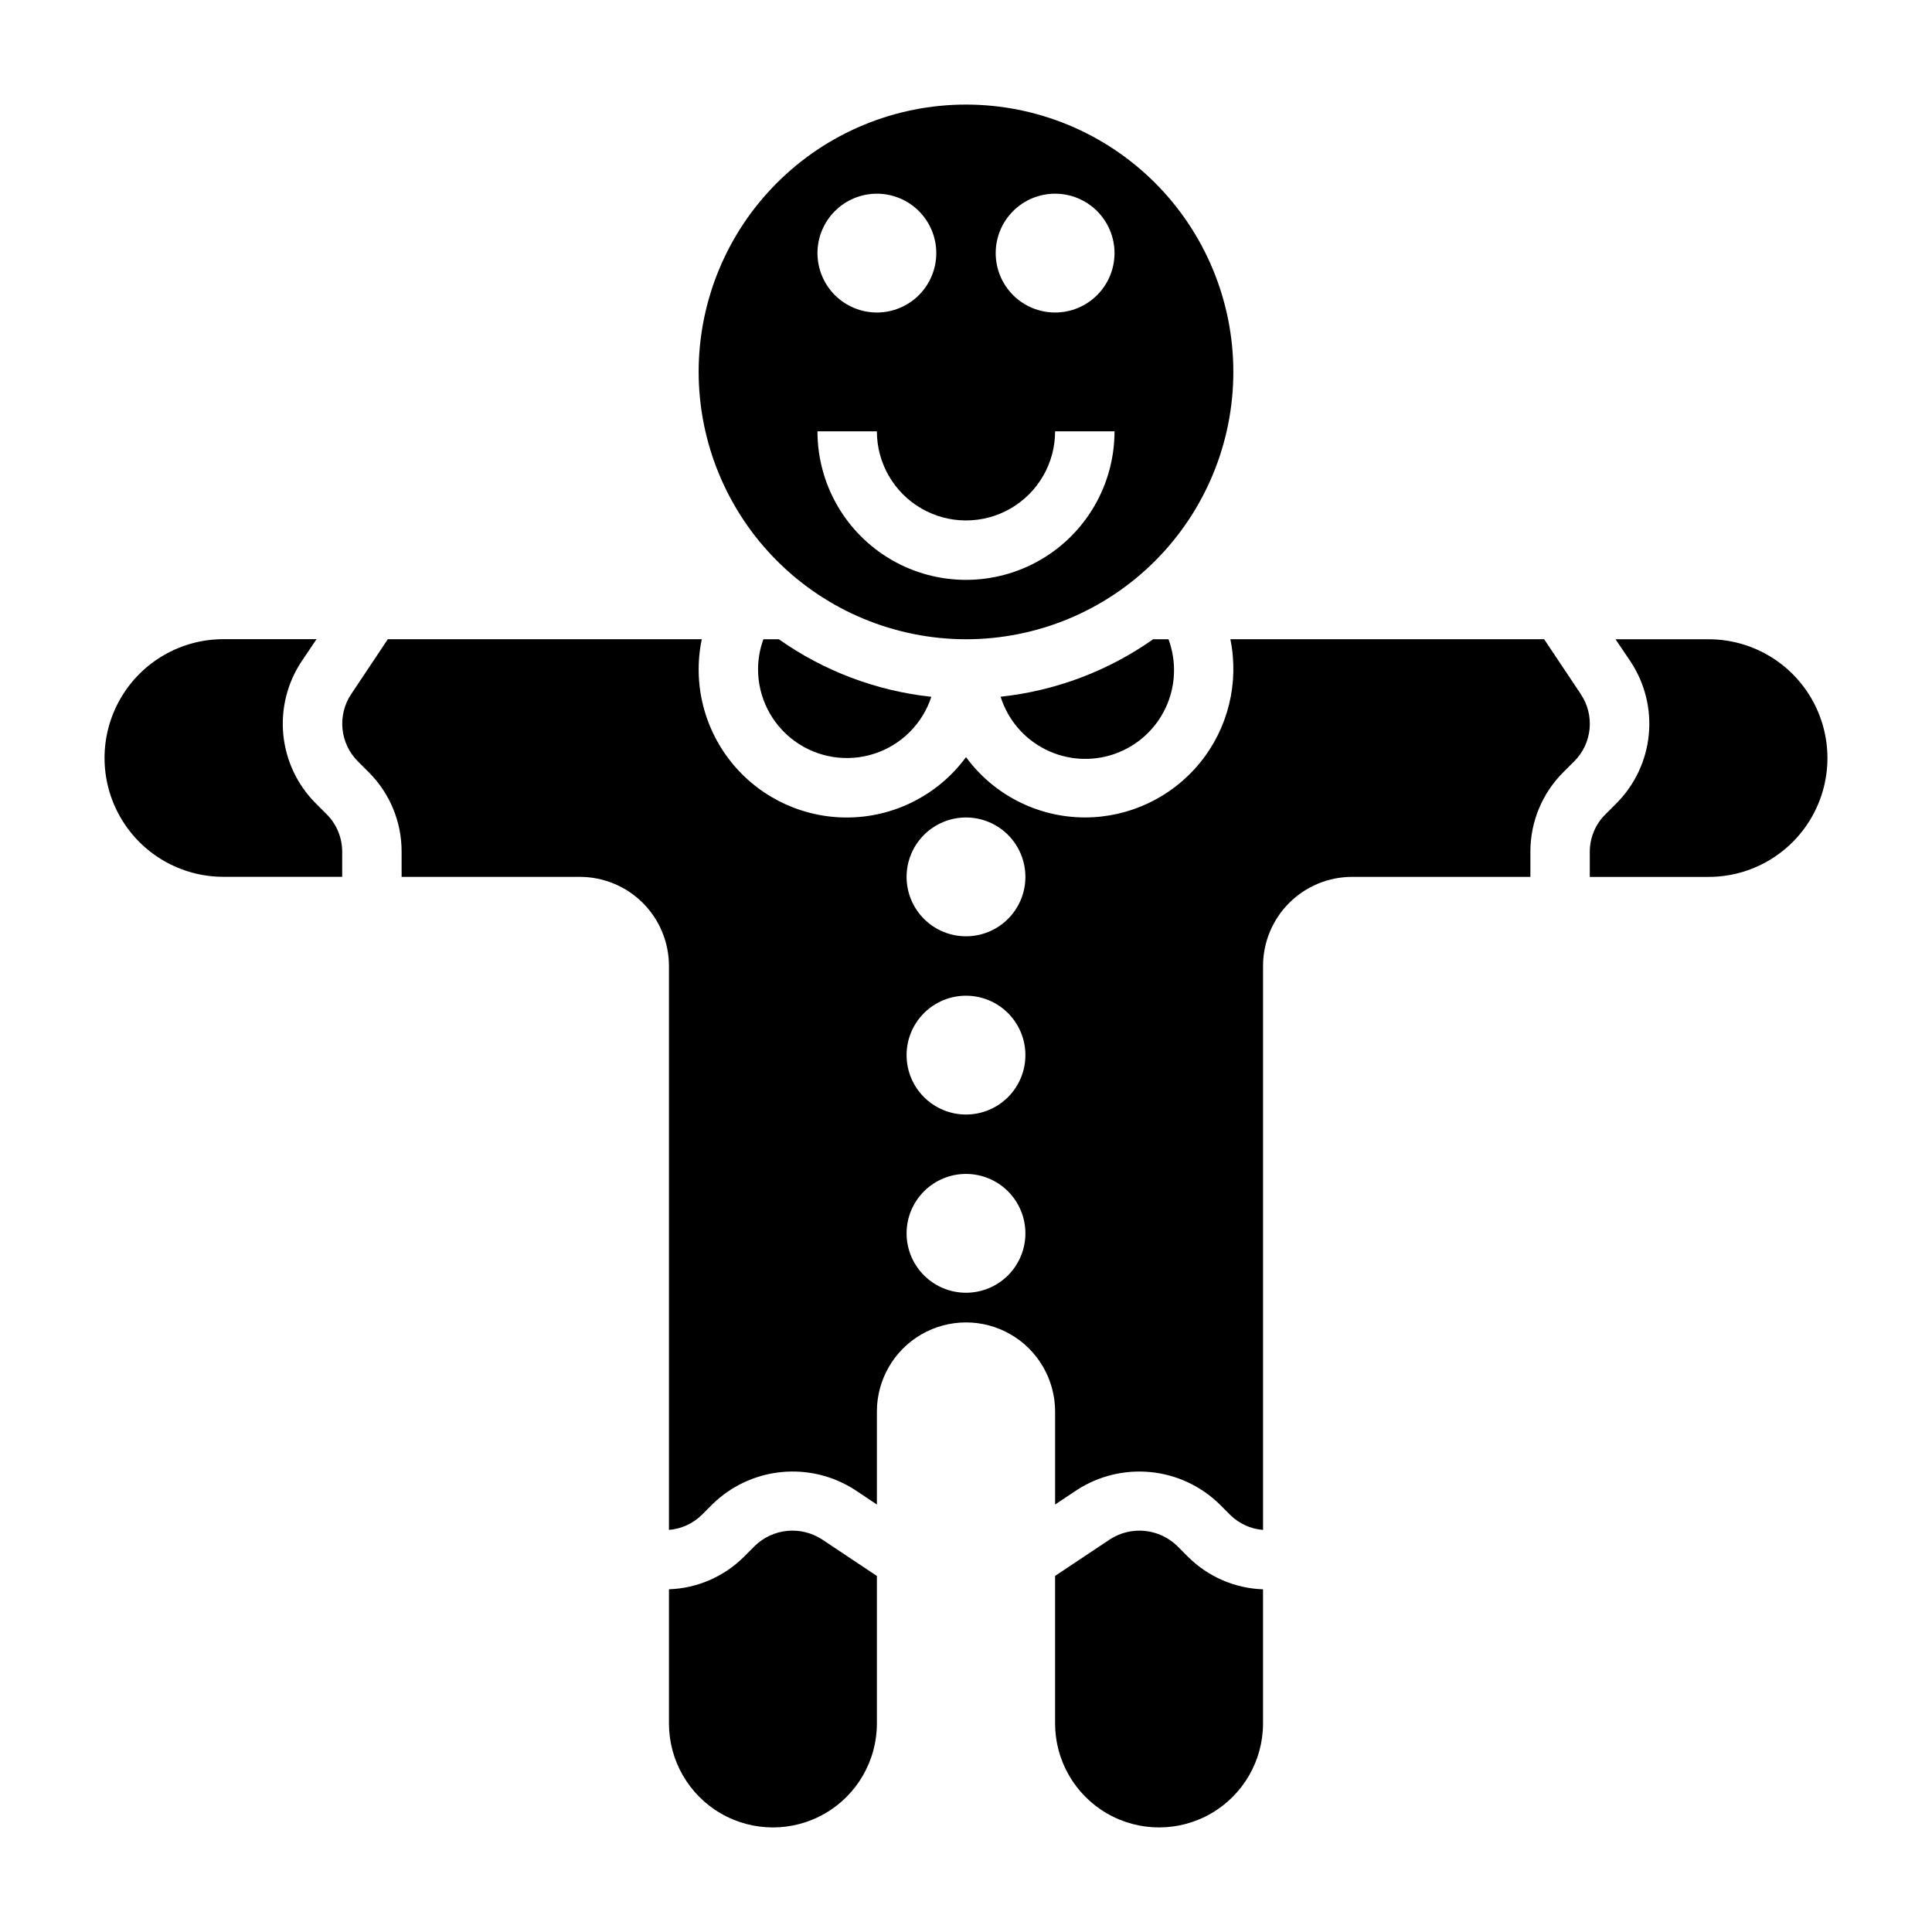
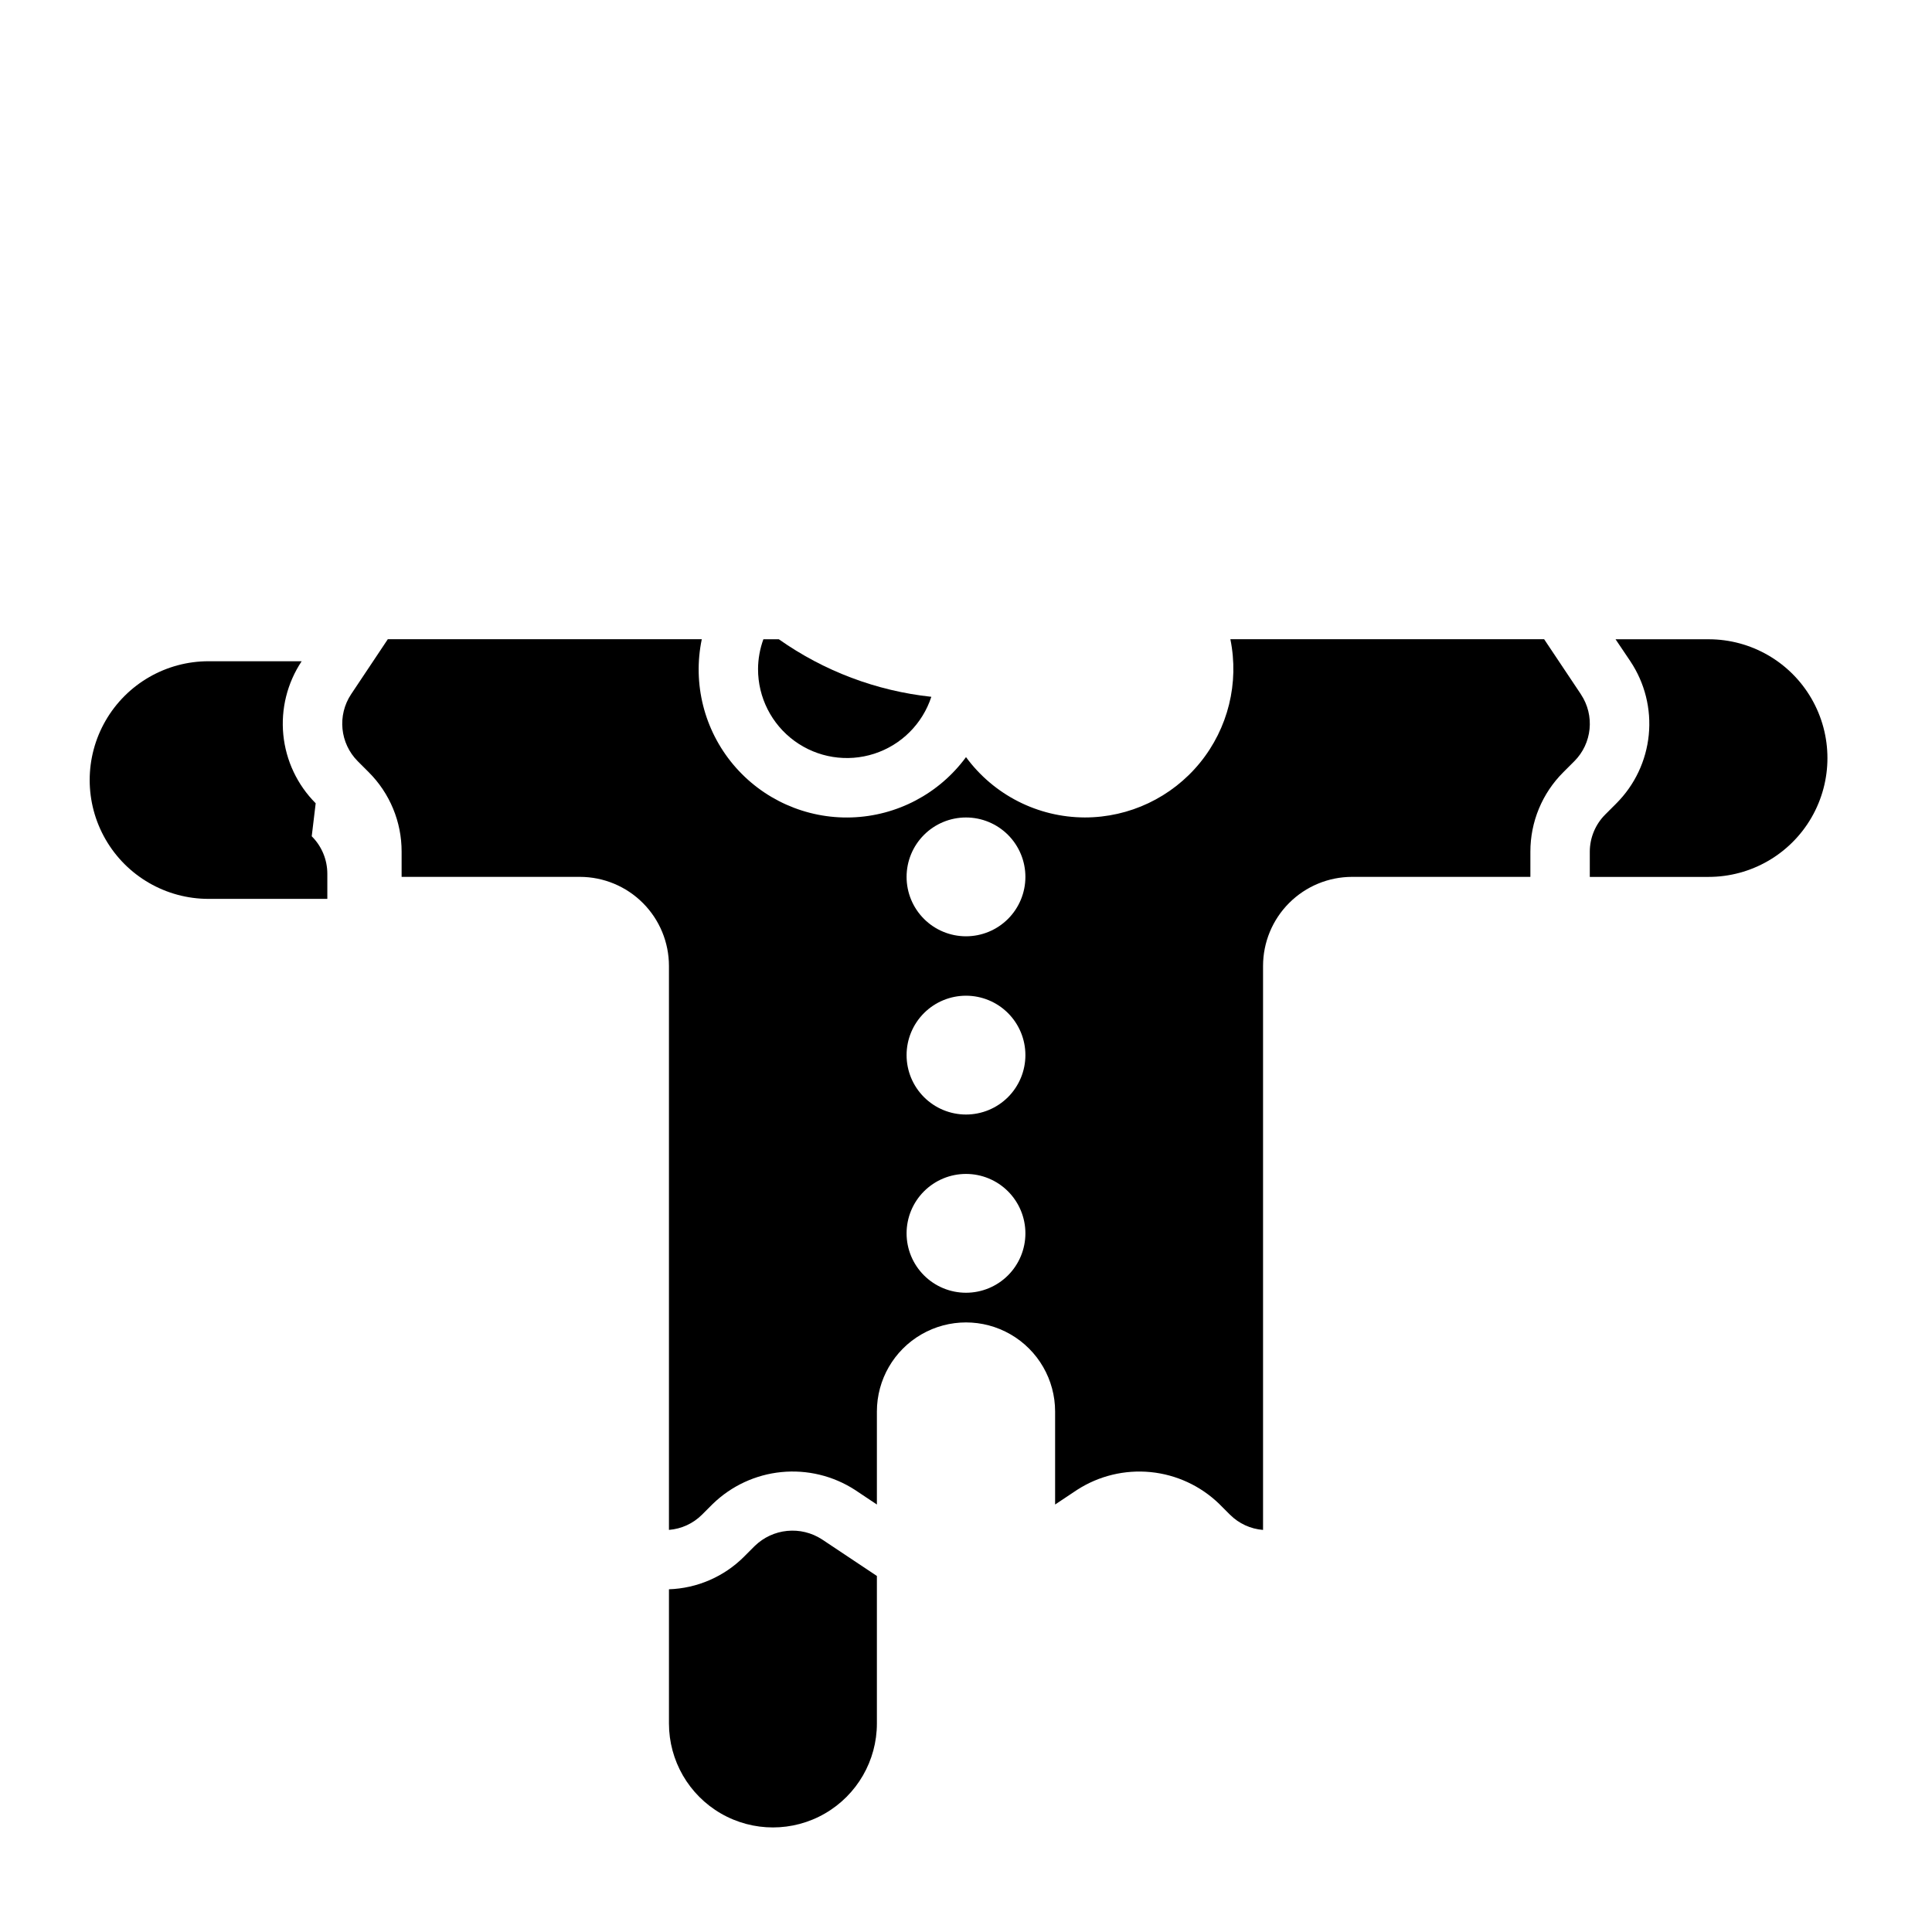
<svg xmlns="http://www.w3.org/2000/svg" fill="#000000" width="800px" height="800px" version="1.1" viewBox="144 144 512 512">
  <g>
    <path d="m344.89 321.28c-0.02 7.539 3.57 14.633 9.66 19.078 6.09 4.445 13.941 5.707 21.117 3.391 7.172-2.312 12.805-7.926 15.148-15.09-14.551-1.562-28.461-6.812-40.414-15.25h-4.094c-0.922 2.523-1.398 5.188-1.418 7.871z" />
    <path d="m361.8 551.93c-2.727-1.762-5.965-2.547-9.191-2.227-3.227 0.316-6.25 1.723-8.578 3.981l-2.891 2.891h0.004c-5.297 5.273-12.391 8.348-19.863 8.602v35.559c0 9.844 5.254 18.941 13.777 23.863 8.523 4.922 19.027 4.922 27.551 0 8.527-4.922 13.777-14.02 13.777-23.863v-39.09z" />
-     <path d="m409.17 328.64c1.902 6.055 6.164 11.078 11.824 13.941 5.66 2.863 12.234 3.32 18.238 1.266 6-2.055 10.914-6.445 13.633-12.176s3.004-12.316 0.797-18.262h-4.066c-11.961 8.434-25.875 13.676-40.426 15.23z" />
-     <path d="m227.66 356.88c-4.871-4.879-7.898-11.297-8.578-18.156-0.676-6.863 1.043-13.746 4.863-19.488l3.938-5.848h-24.688c-11.25 0-21.645 6-27.27 15.742-5.625 9.746-5.625 21.746 0 31.488 5.625 9.742 16.02 15.746 27.27 15.746h31.488v-6.644c0.004-3.734-1.484-7.316-4.133-9.949z" />
-     <path d="m400 313.41c18.789 0 36.809-7.465 50.098-20.75 13.285-13.289 20.75-31.309 20.75-50.098 0-18.789-7.465-36.812-20.75-50.098-13.289-13.285-31.309-20.75-50.098-20.75-18.793 0-36.812 7.465-50.098 20.75-13.289 13.285-20.754 31.309-20.754 50.098 0.02 18.785 7.492 36.793 20.773 50.074 13.281 13.285 31.293 20.754 50.078 20.773zm23.613-118.08c4.176 0 8.18 1.66 11.133 4.613s4.613 6.957 4.613 11.133c0 4.176-1.66 8.18-4.613 11.133s-6.957 4.609-11.133 4.609-8.18-1.656-11.133-4.609-4.609-6.957-4.609-11.133c0-4.176 1.656-8.18 4.609-11.133s6.957-4.613 11.133-4.613zm-47.23 0c4.176 0 8.18 1.66 11.133 4.613s4.609 6.957 4.609 11.133c0 4.176-1.656 8.18-4.609 11.133s-6.957 4.609-11.133 4.609c-4.176 0-8.18-1.656-11.133-4.609s-4.613-6.957-4.613-11.133c0-4.176 1.66-8.18 4.613-11.133s6.957-4.613 11.133-4.613zm0 62.977c0 8.438 4.5 16.234 11.809 20.453 7.305 4.219 16.309 4.219 23.613 0 7.309-4.219 11.809-12.016 11.809-20.453h15.746c0 14.062-7.504 27.059-19.68 34.09-12.18 7.031-27.184 7.031-39.359 0-12.18-7.031-19.684-20.027-19.684-34.09z" />
+     <path d="m227.66 356.88c-4.871-4.879-7.898-11.297-8.578-18.156-0.676-6.863 1.043-13.746 4.863-19.488h-24.688c-11.25 0-21.645 6-27.27 15.742-5.625 9.746-5.625 21.746 0 31.488 5.625 9.742 16.02 15.746 27.27 15.746h31.488v-6.644c0.004-3.734-1.484-7.316-4.133-9.949z" />
    <path d="m596.8 313.41h-24.664l3.938 5.848h-0.004c3.828 5.738 5.551 12.625 4.871 19.488-0.676 6.863-3.711 13.277-8.586 18.156l-2.891 2.891h0.004c-2.656 2.621-4.156 6.199-4.156 9.934v6.66h31.488c11.246 0 21.645-6.004 27.27-15.746 5.625-9.742 5.625-21.742 0-31.488-5.625-9.742-16.023-15.742-27.27-15.742z" />
-     <path d="m455.95 553.68c-2.328-2.254-5.348-3.656-8.574-3.977-3.223-0.32-6.461 0.461-9.184 2.215l-14.582 9.715v39.098c0 9.844 5.254 18.941 13.777 23.863s19.027 4.922 27.551 0c8.527-4.922 13.777-14.02 13.777-23.863v-35.543c-7.477-0.258-14.578-3.336-19.875-8.617z" />
    <path d="m562.95 327.98-9.738-14.578h-83.152c2.363 11.582-0.602 23.613-8.078 32.77-7.477 9.156-18.672 14.465-30.492 14.461-12.441-0.027-24.125-5.961-31.488-15.988-7.129 9.699-18.312 15.59-30.34 15.98s-23.57-4.762-31.312-13.973c-7.742-9.215-10.828-21.469-8.371-33.25h-83.207l-9.723 14.578c-3.707 5.586-2.969 13.012 1.766 17.762l2.891 2.891-0.004-0.004c5.606 5.586 8.75 13.176 8.73 21.09v6.66h47.234c6.262 0 12.27 2.488 16.695 6.918 4.43 4.426 6.918 10.434 6.918 16.699v149.44c3.297-0.258 6.394-1.68 8.738-4.008l2.891-2.891v0.004c4.93-4.781 11.336-7.754 18.172-8.426 6.836-0.676 13.699 0.984 19.473 4.707l5.832 3.891v-24.641c0-8.438 4.5-16.234 11.809-20.453 7.305-4.219 16.309-4.219 23.613 0 7.309 4.219 11.809 12.016 11.809 20.453v24.641l5.832-3.891h0.004c5.773-3.719 12.633-5.375 19.469-4.703 6.836 0.676 13.238 3.644 18.172 8.422l2.891 2.891v-0.004c2.344 2.336 5.441 3.758 8.738 4.016v-149.45c0-6.266 2.488-12.273 6.918-16.699 4.43-4.43 10.434-6.918 16.699-6.918h47.23v-6.644c-0.02-7.914 3.125-15.504 8.73-21.09l2.891-2.891v0.004c4.754-4.738 5.492-12.18 1.762-17.762zm-162.95 158.61c-4.176 0-8.18-1.656-11.133-4.609-2.953-2.953-4.613-6.957-4.613-11.133 0-4.176 1.66-8.18 4.613-11.133 2.953-2.953 6.957-4.613 11.133-4.613s8.18 1.66 11.133 4.613c2.949 2.953 4.609 6.957 4.609 11.133 0 4.176-1.66 8.18-4.609 11.133-2.953 2.953-6.957 4.609-11.133 4.609zm0-47.23c-4.176 0-8.18-1.66-11.133-4.613-2.953-2.953-4.613-6.957-4.613-11.133s1.66-8.18 4.613-11.133c2.953-2.953 6.957-4.609 11.133-4.609s8.18 1.656 11.133 4.609c2.949 2.953 4.609 6.957 4.609 11.133s-1.66 8.18-4.609 11.133c-2.953 2.953-6.957 4.613-11.133 4.613zm0-47.23v-0.004c-4.176 0-8.18-1.656-11.133-4.609-2.953-2.953-4.613-6.957-4.613-11.133 0-4.176 1.66-8.18 4.613-11.133 2.953-2.953 6.957-4.613 11.133-4.613s8.18 1.66 11.133 4.613c2.949 2.953 4.609 6.957 4.609 11.133 0 4.176-1.66 8.18-4.609 11.133-2.953 2.953-6.957 4.609-11.133 4.609z" />
  </g>
</svg>